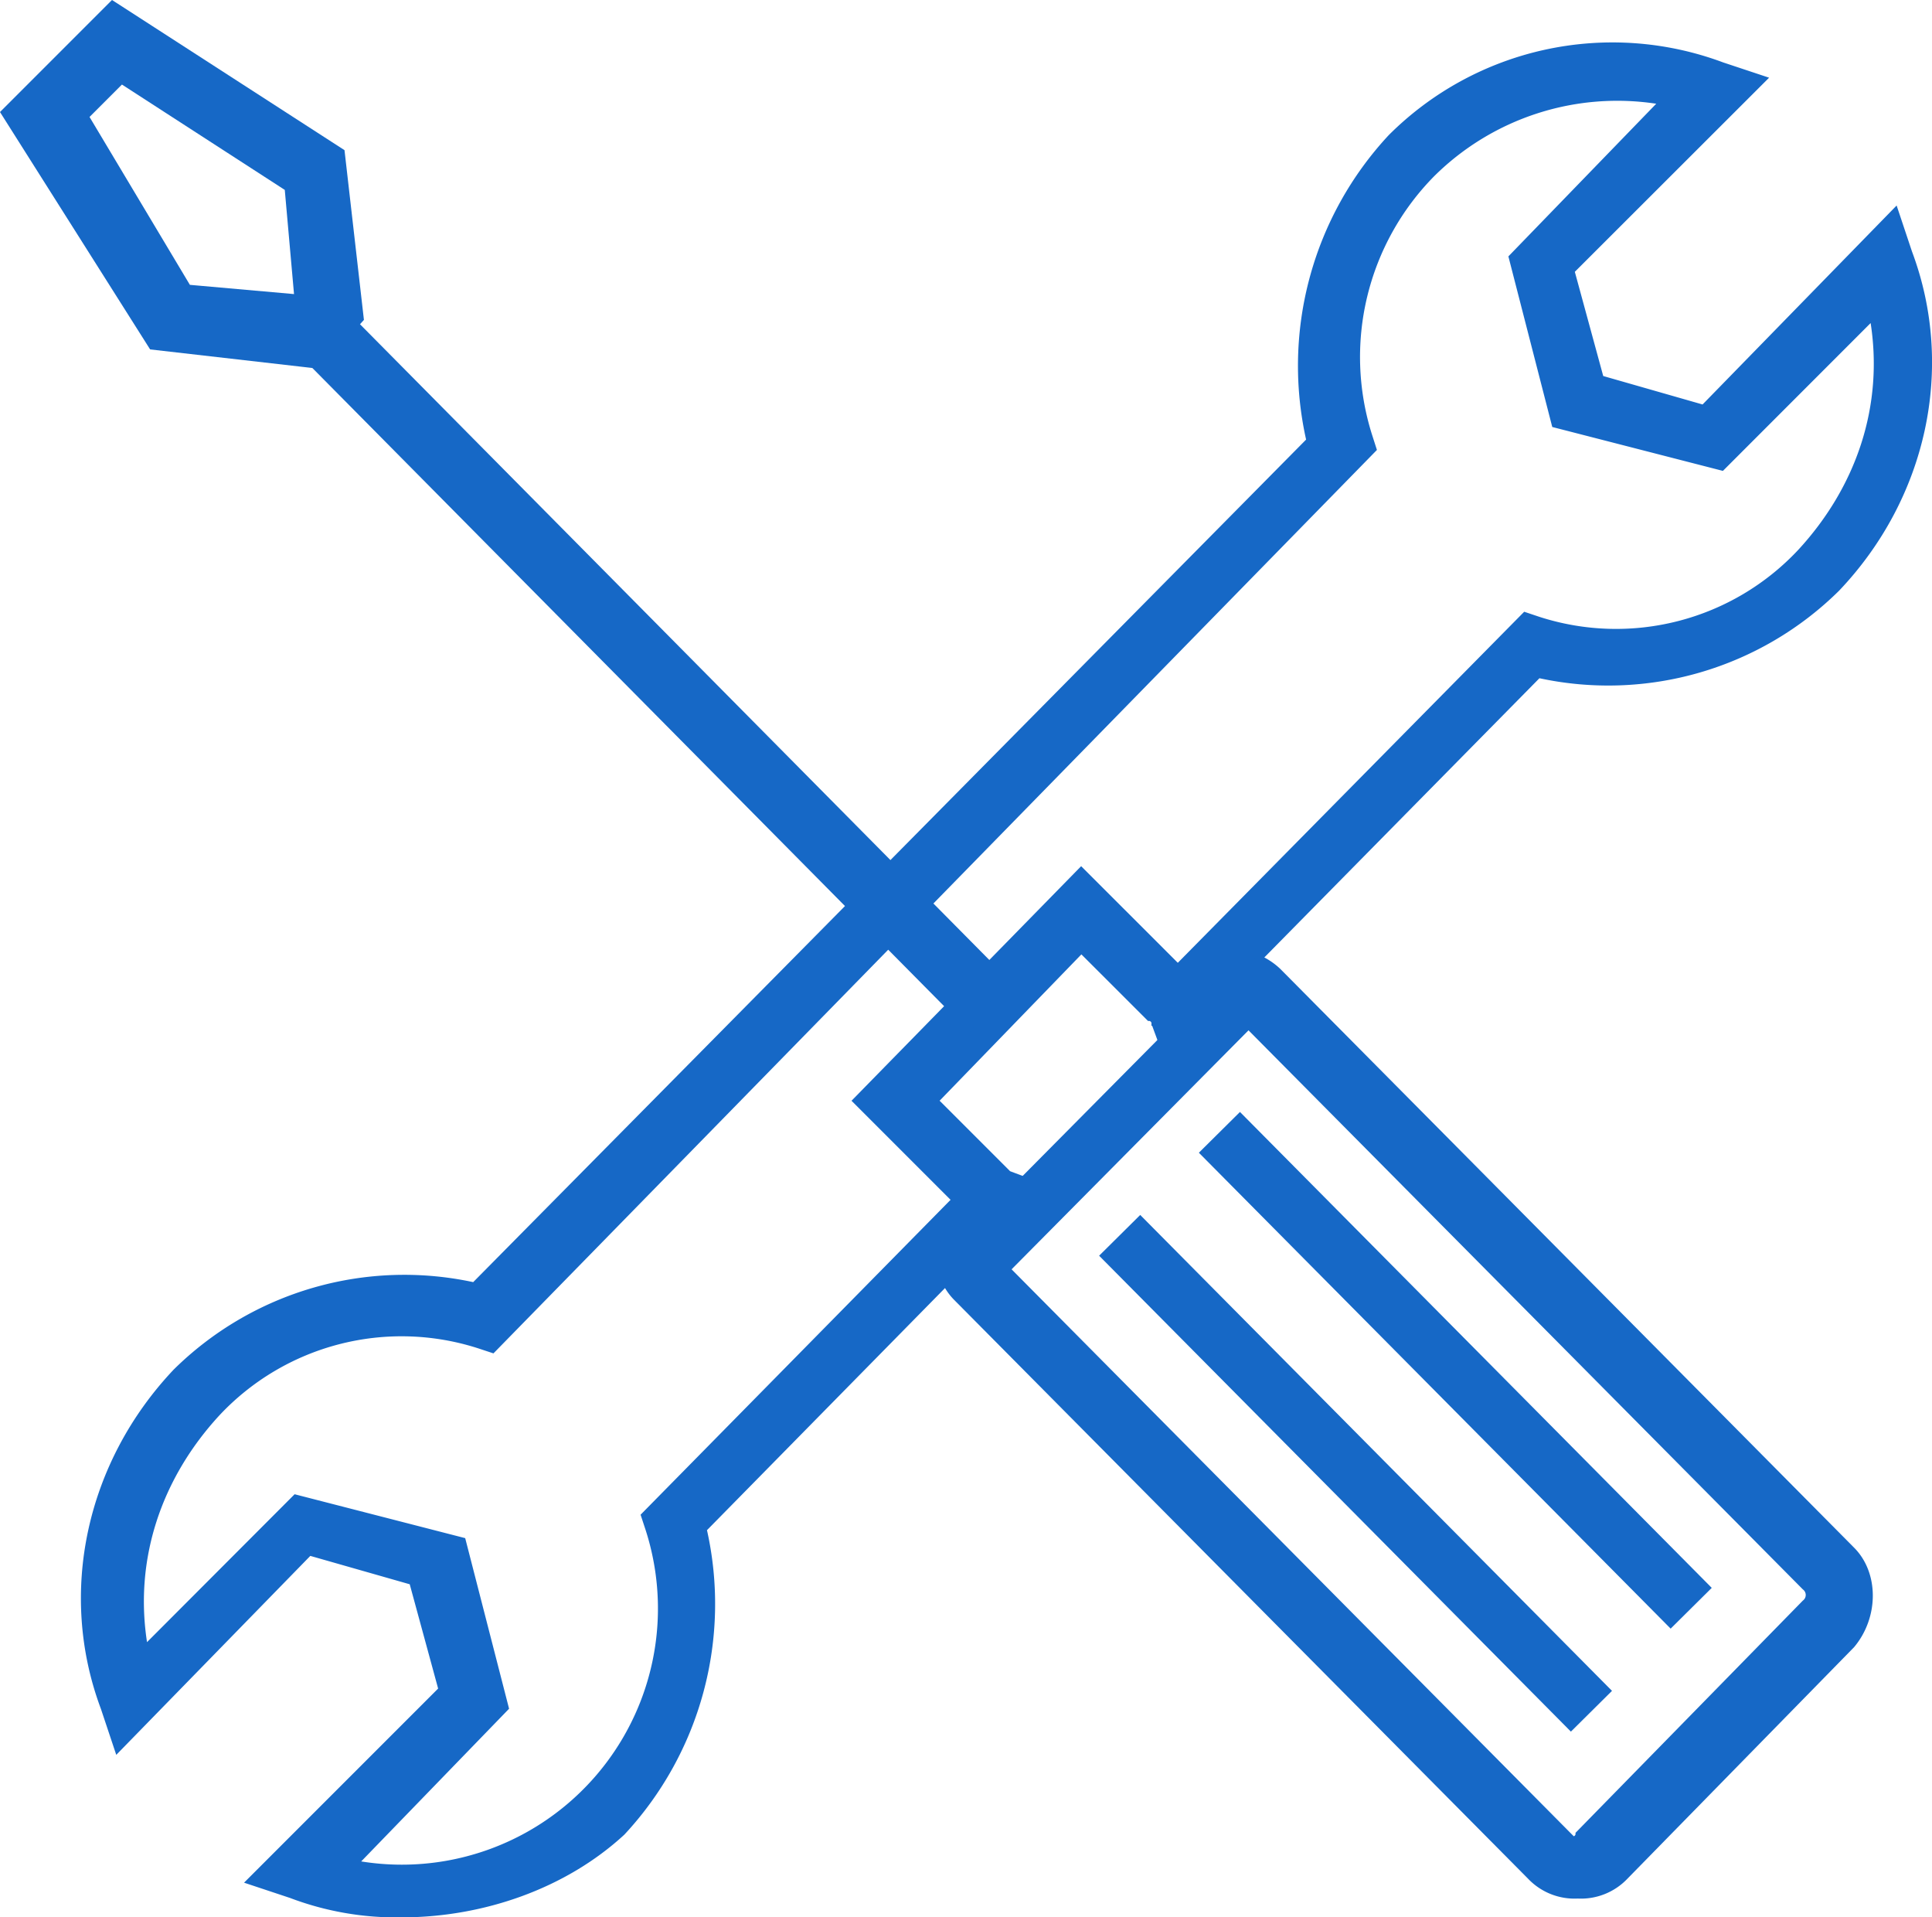
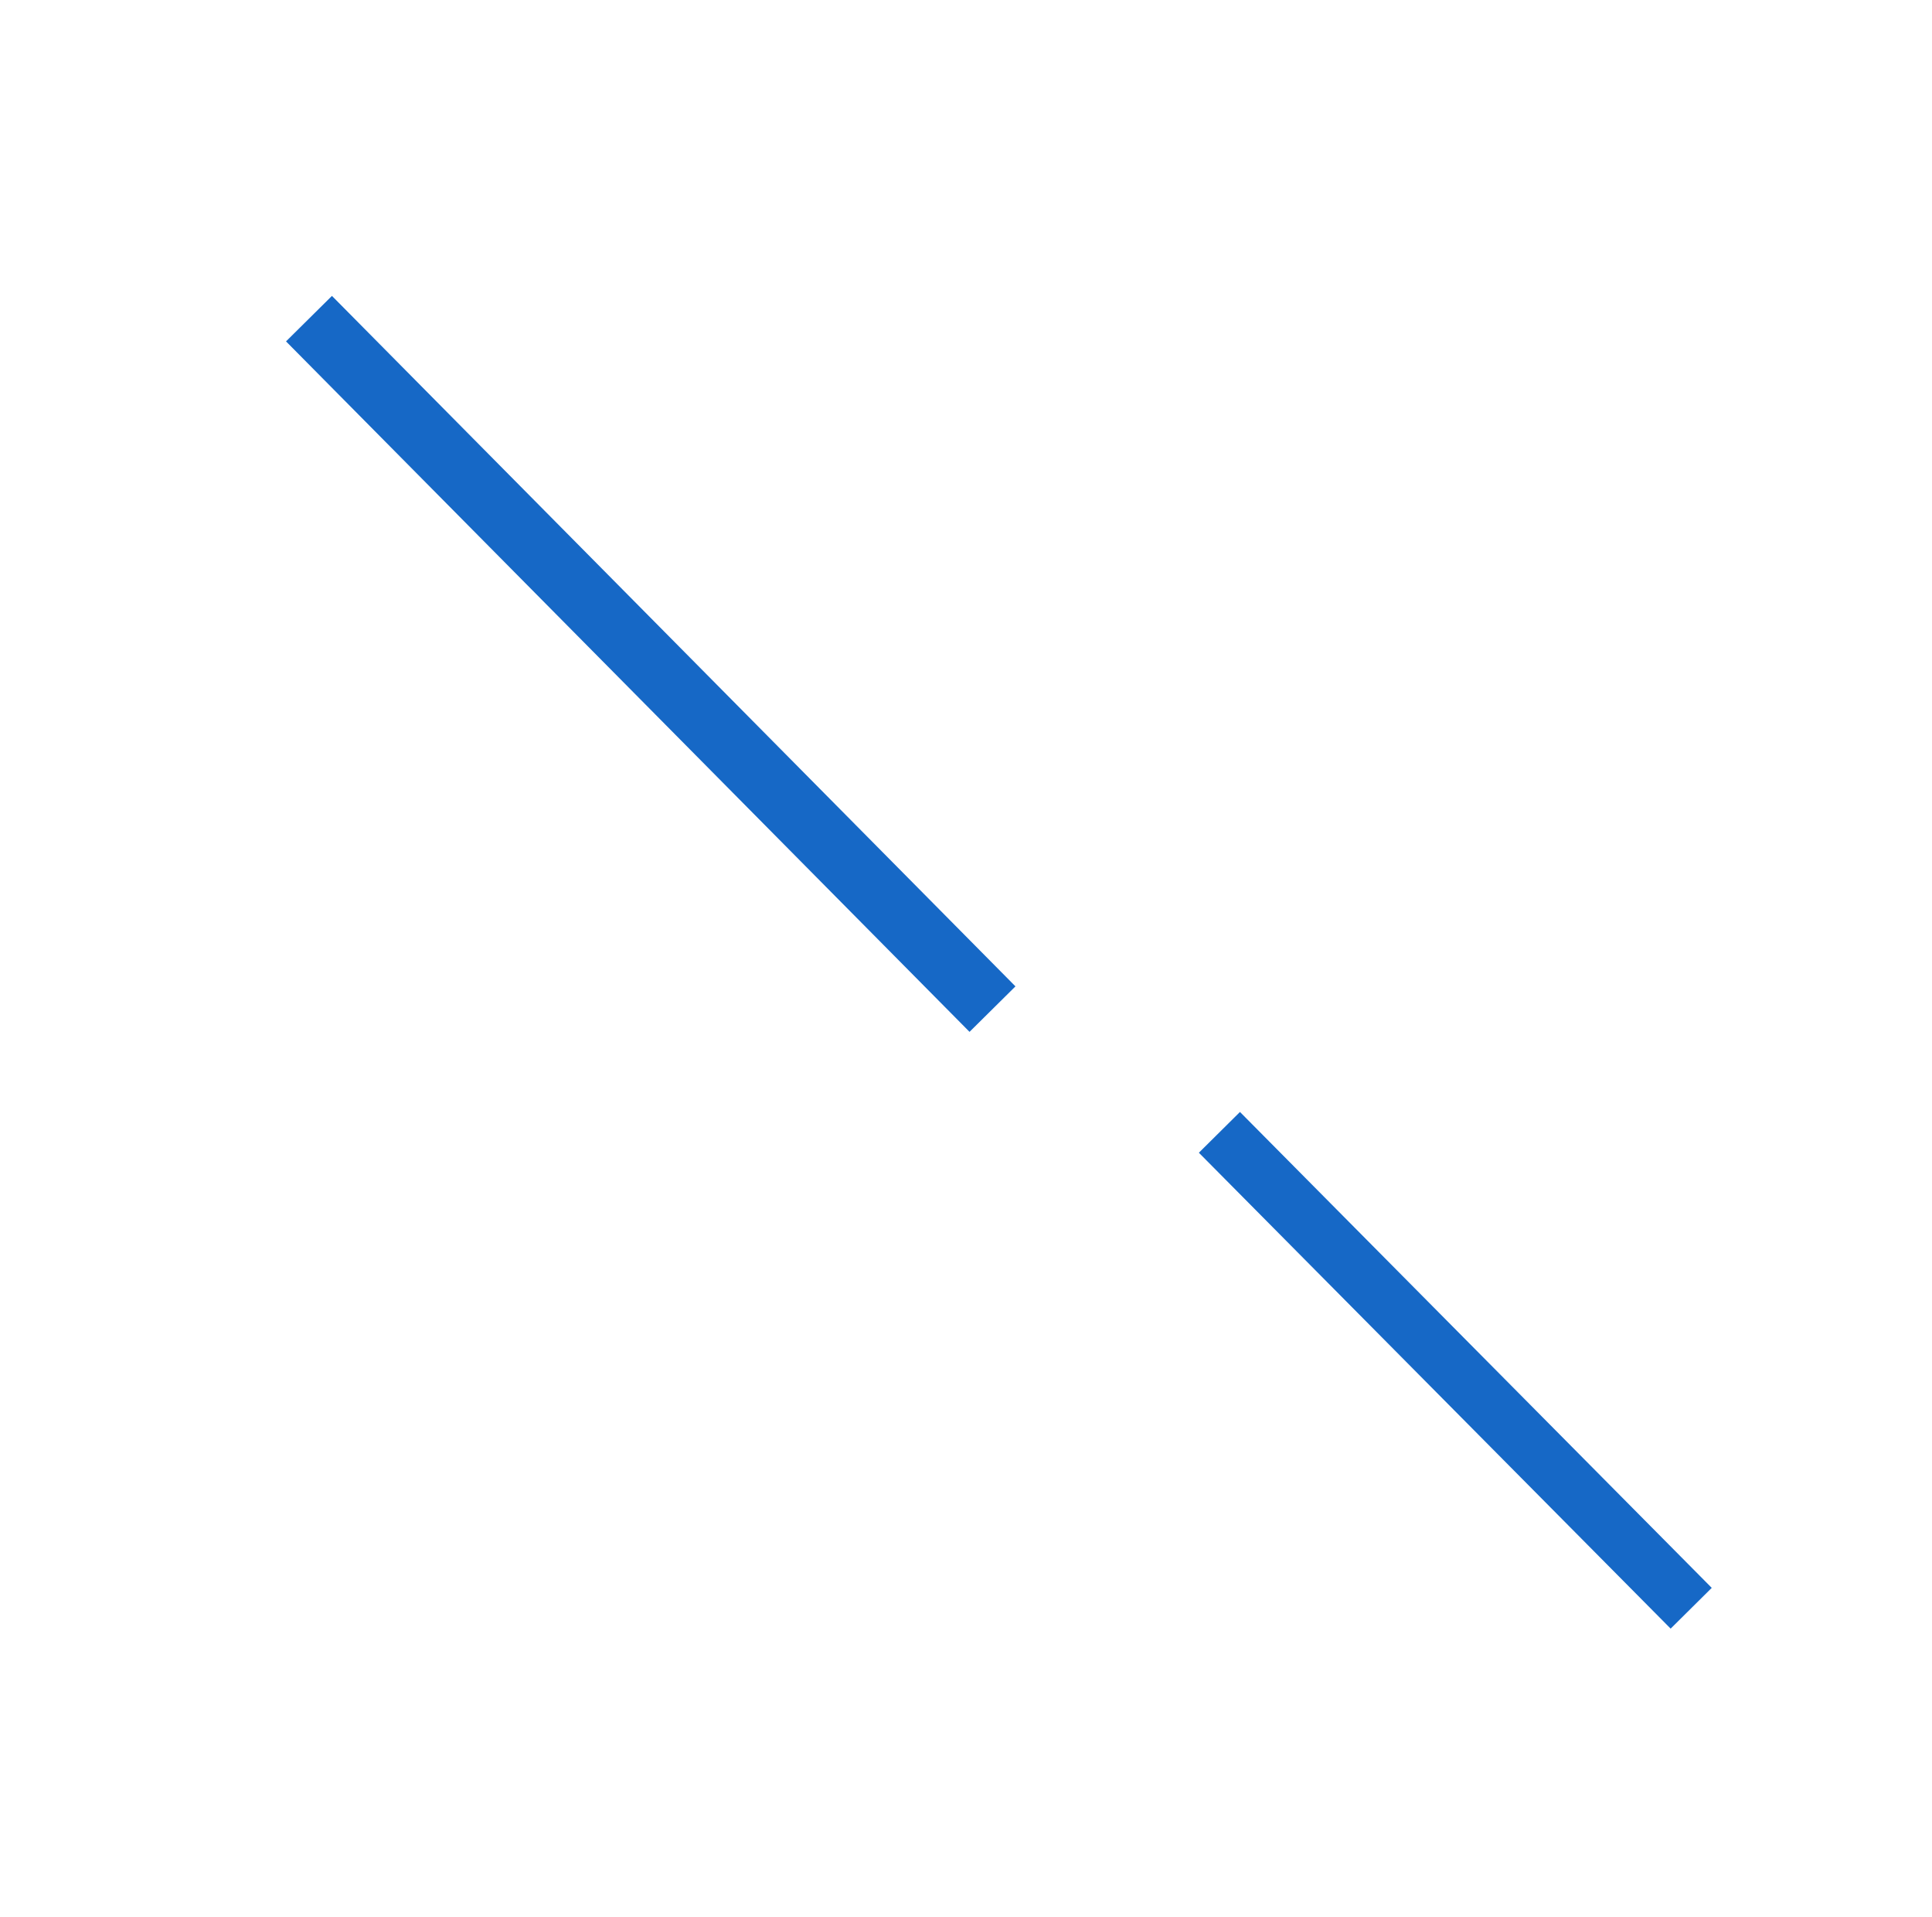
<svg xmlns="http://www.w3.org/2000/svg" viewBox="0 0 288.04 285.79">
  <g fill="#1668c6">
    <g stroke="#1668c6" stroke-miterlimit="10">
-       <path d="m59.85 285.54a44.49 44.49 0 0 1 -16.53-2.88l-6.47-2.15 28.75-28.75-4.31-15.82-15.1-4.31-28.75 29.47-2.16-6.47c-6.46-17.25-2.15-36.63 10.79-50.31a48.67 48.67 0 0 1 44.56-12.94l124.37-125.78a50.2 50.2 0 0 1 12.22-45.28 46.92 46.92 0 0 1 49.6-10.78l6.47 2.15-28.78 28.75 4.31 15.81 15.09 4.32 28.75-29.47 2.16 6.47c6.47 17.25 2.18 36.65-10.82 50.31a48.69 48.69 0 0 1 -44.57 12.94l-51 51.75-5.75-5.75 54.63-55.35 2.15.72a37.45 37.45 0 0 0 38.82-10.06c8.62-9.34 12.94-21.56 10.78-34.5l-22.27 22.28-25.16-6.47-6.47-25.15 22.28-23a39 39 0 0 0 -33.78 10.78 38.63 38.63 0 0 0 -9.34 38.81l.68 2.12-131.5 134.44-2.15-.71a37.45 37.45 0 0 0 -38.82 10.06c-8.62 9.34-12.93 21.56-10.78 34.5l22.25-22.29 25.15 6.47 6.47 25.15-22.28 23a38.43 38.43 0 0 0 43.16-49.62l-.71-2.16 46.71-47.44 5.75 5.75-43.12 43.85a50.2 50.2 0 0 1 -12.22 45.28c-8.62 7.95-20.84 12.26-33.06 12.26z" stroke-width=".5" />
-       <path d="m235.22 282.66a9.23 9.23 0 0 1 -7.18-2.87l-85.54-86.25c-3.59-3.6-3.59-10.07 0-14.38l-15.09-15.09 33.78-34.5 15.1 15.09a10.43 10.43 0 0 1 14.37 0l85.53 86.25c3.6 3.6 3.6 10.07 0 14.38l-33.78 34.5a9.23 9.23 0 0 1 -7.19 2.87zm-95.59-118.59 10.06 10.06.72.72 5.75 2.16-7.91 7.9a1.36 1.36 0 0 0 0 2.16l85.54 86.25.72.72a.7.7 0 0 0 .71-.72l33.78-34.5a1.35 1.35 0 0 0 0-2.16l-85.54-86.25-.71-.72a.71.71 0 0 0 -.72.72l-7.91 7.91-2.12-5.75a.7.7 0 0 0 -.71-.72l-10.07-10.06z" stroke-width=".65" />
      <path d="m92.63 27.06h8.63v143.75h-8.63z" transform="matrix(.711 -.704 .704 .711 -41.56 96.86)" />
-       <path d="m47.63 54.82-25.16-2.88-22.28-35.22 16.53-16.53 34.5 22.28 2.88 25.16zm-19.41-12.22 15.78 1.4-1.4-15.78-24.44-15.81-5 5z" stroke-width=".3" />
    </g>
-     <path d="m197.82 169.78h8.63v99.91h-8.63z" transform="matrix(.71 -.704 .704 .71 -96.11 205.89)" />
    <path d="m212.7 154.42h8.63v99.91h-8.63z" transform="matrix(.71 -.704 .704 .71 -80.99 211.92)" />
-     <path d="m135.82 163.36h60.38v8.63h-60.38z" transform="matrix(.704 -.71 .71 .704 -69.94 167.6)" />
  </g>
</svg>